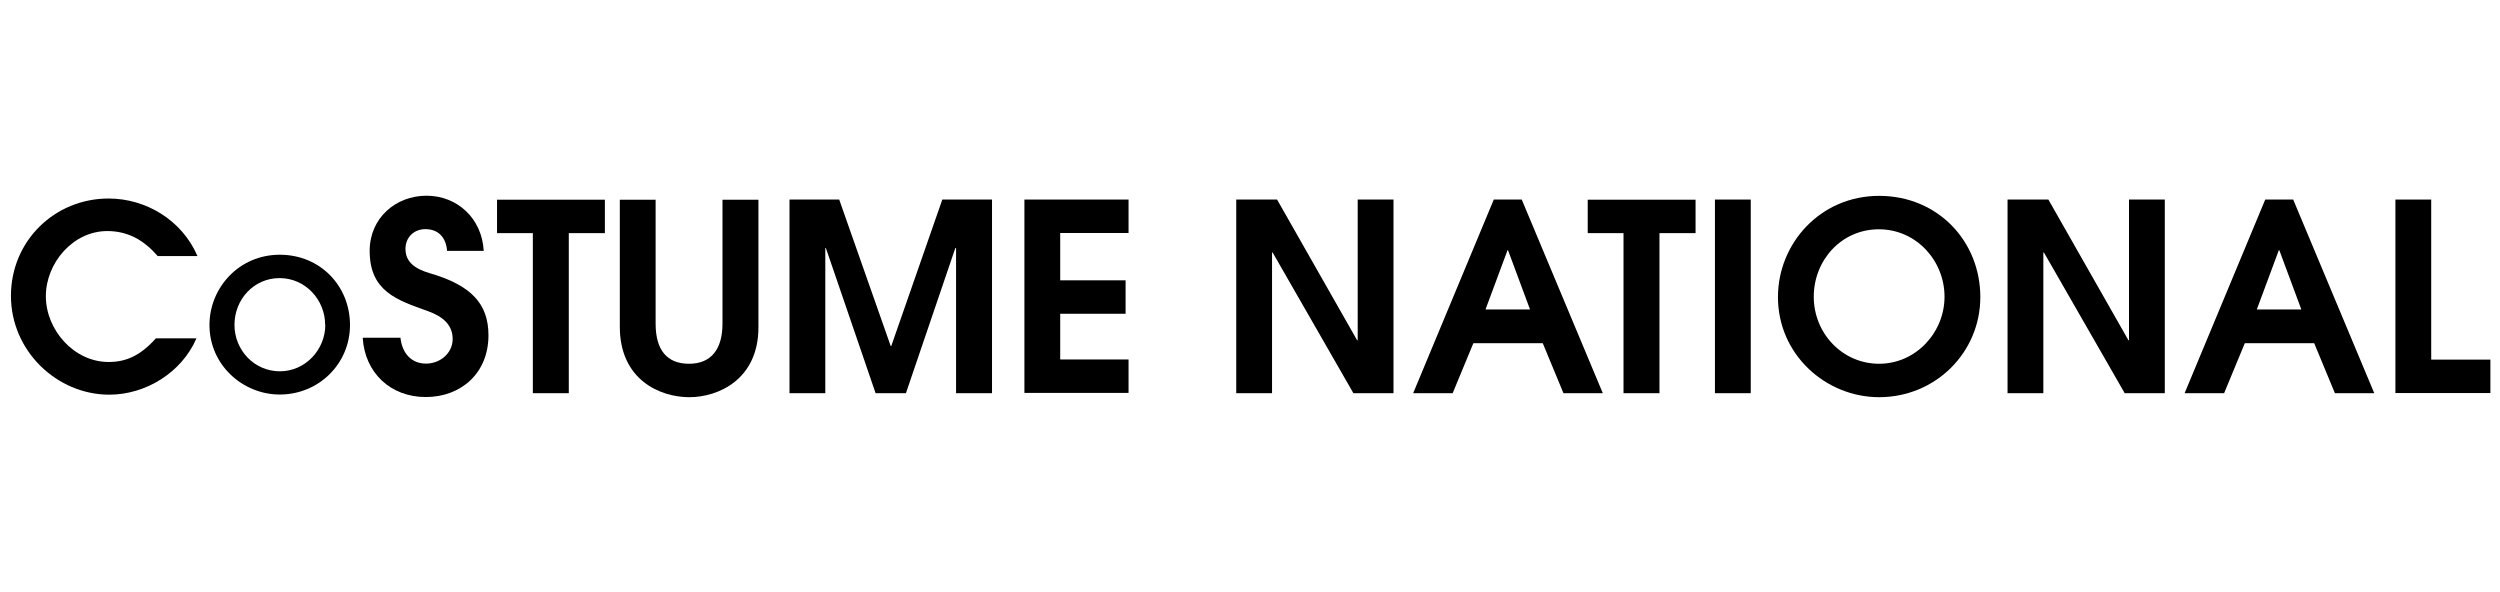
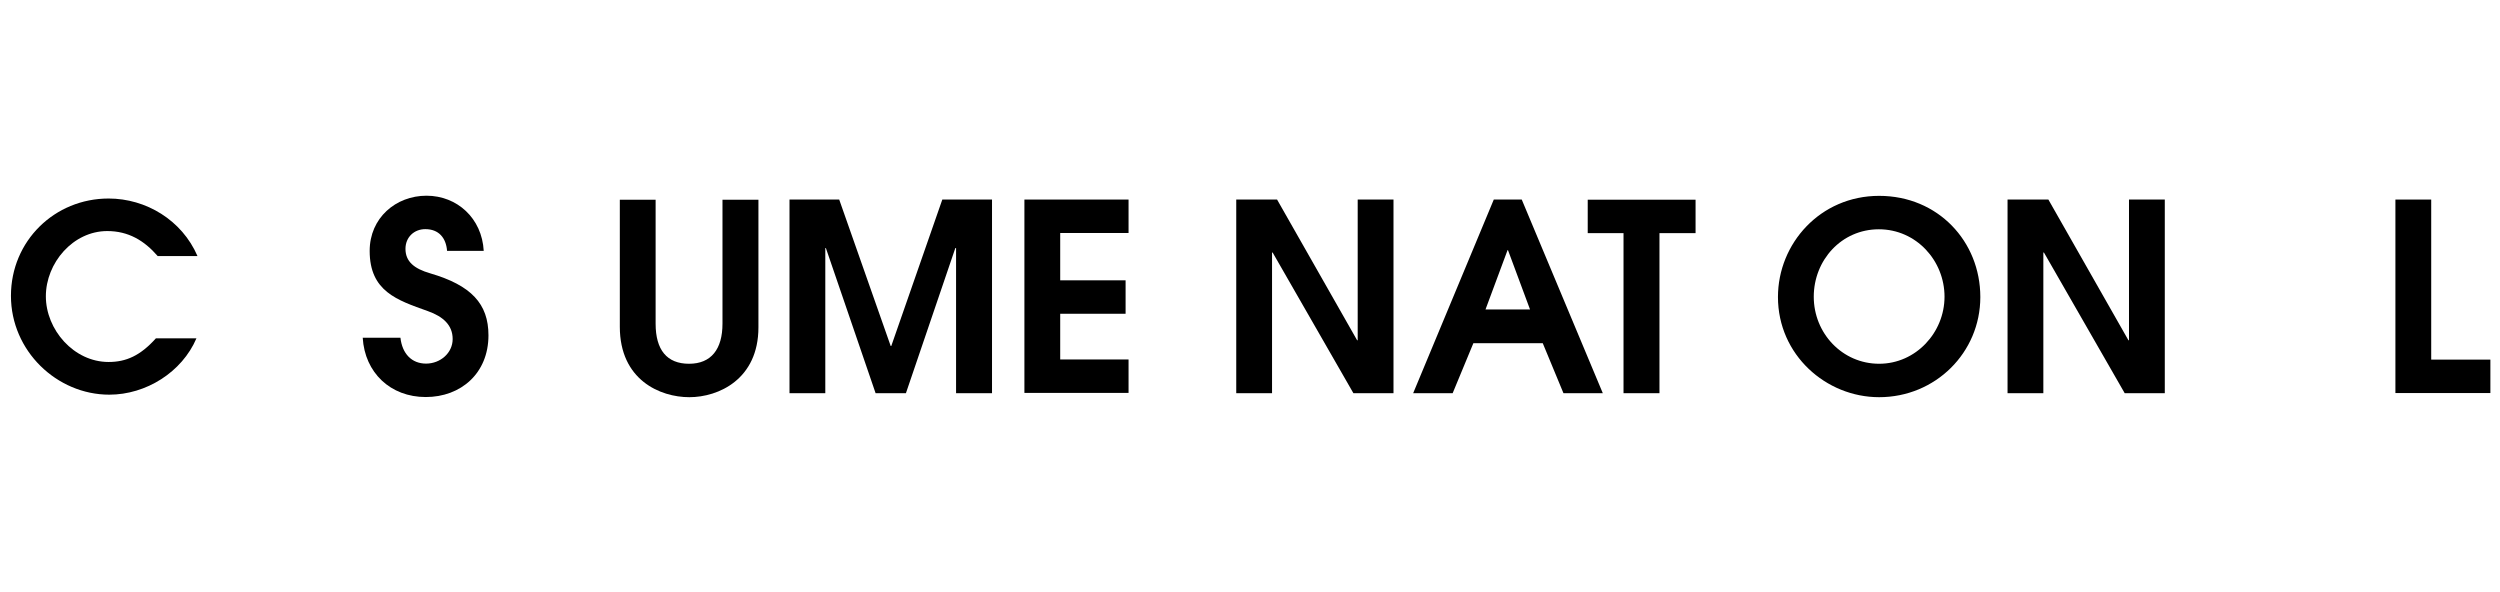
<svg xmlns="http://www.w3.org/2000/svg" viewBox="0 0 169 40" data-name="Livello 1" id="Livello_1">
  <path d="M13.28,22.87c-.98,2.29-3.41,3.81-5.89,3.81-3.55,0-6.65-2.96-6.65-6.68s2.96-6.58,6.6-6.58c2.53,0,4.96,1.46,6.01,3.89h-2.69c-.91-1.05-1.98-1.69-3.41-1.69-2.31,0-4.15,2.15-4.15,4.41s1.89,4.44,4.24,4.44c1.19,0,2.15-.43,3.2-1.6h2.74Z" />
-   <path d="M18.91,26.67c-2.49,0-4.75-1.99-4.75-4.7,0-2.51,1.99-4.75,4.75-4.75s4.75,2.13,4.75,4.75-2.11,4.7-4.75,4.7ZM21.98,21.96c0-1.69-1.33-3.16-3.08-3.16s-3.05,1.45-3.05,3.16,1.34,3.14,3.07,3.14,3.07-1.47,3.07-3.14Z" />
  <path d="M30.22,16.96v-.02c-.07-.85-.55-1.45-1.47-1.45-.76,0-1.34.55-1.34,1.33,0,.85.57,1.34,1.68,1.66,2.76.81,3.93,2.05,3.93,4.19,0,2.56-1.86,4.17-4.24,4.17s-4.12-1.64-4.26-4.01h2.55c.12,1.08.76,1.75,1.73,1.75s1.8-.72,1.8-1.66-.64-1.52-1.68-1.89c-2.07-.74-3.93-1.33-3.93-4.07,0-2.23,1.77-3.73,3.84-3.73s3.75,1.52,3.87,3.73h-2.48Z" />
-   <path d="M36.02,26.58v-10.82h-2.42v-2.26h7.29v2.26h-2.44v10.82h-2.42Z" />
  <path d="M48.85,13.5h2.42v8.63c0,3.5-2.69,4.72-4.67,4.72s-4.7-1.17-4.7-4.76v-8.59h2.42v8.38c0,1.77.76,2.71,2.26,2.71s2.26-.99,2.26-2.71v-8.38Z" />
  <path d="M64.63,26.58v-9.81h-.05l-3.34,9.81h-2.05l-3.36-9.81h-.04v9.81h-2.42v-13.09h3.36l3.48,9.9h.04l3.45-9.9h3.36v13.09h-2.42Z" />
  <path d="M69.25,26.58v-13.09h7.04v2.26h-4.62v3.2h4.42v2.26h-4.42v3.09h4.62v2.26h-7.04Z" />
  <path d="M91.49,26.58l-5.46-9.51h-.04v9.51h-2.42v-13.09h2.76l5.41,9.51h.04v-9.51h2.42v13.09h-2.71Z" />
  <path d="M105.69,26.58l-1.4-3.38h-4.69l-1.4,3.38h-2.67l5.45-13.09h1.89l5.48,13.09h-2.67ZM101.95,16.91h-.04l-1.49,4.01h3.01l-1.49-4.01Z" />
  <path d="M109.75,26.58v-10.82h-2.42v-2.26h7.29v2.26h-2.44v10.82h-2.42Z" />
-   <path d="M115.93,26.58v-13.09h2.42v13.09h-2.42Z" />
  <path d="M127.03,26.85c-3.59,0-6.84-2.86-6.84-6.77,0-3.62,2.86-6.84,6.84-6.84s6.84,3.08,6.84,6.84-3.04,6.77-6.84,6.77ZM131.45,20.06c0-2.44-1.91-4.56-4.44-4.56s-4.4,2.09-4.4,4.56,1.93,4.53,4.42,4.53,4.42-2.12,4.42-4.53Z" />
  <path d="M143.63,26.58l-5.46-9.51h-.04v9.51h-2.42v-13.09h2.76l5.41,9.51h.04v-9.51h2.42v13.09h-2.71Z" />
-   <path d="M157.84,26.58l-1.4-3.38h-4.69l-1.4,3.38h-2.67l5.45-13.09h1.89l5.48,13.09h-2.67ZM154.09,16.91h-.04l-1.49,4.01h3.01l-1.49-4.01Z" />
  <path d="M161.93,26.58v-13.09h2.42v10.82h4v2.26h-6.42Z" />
</svg>